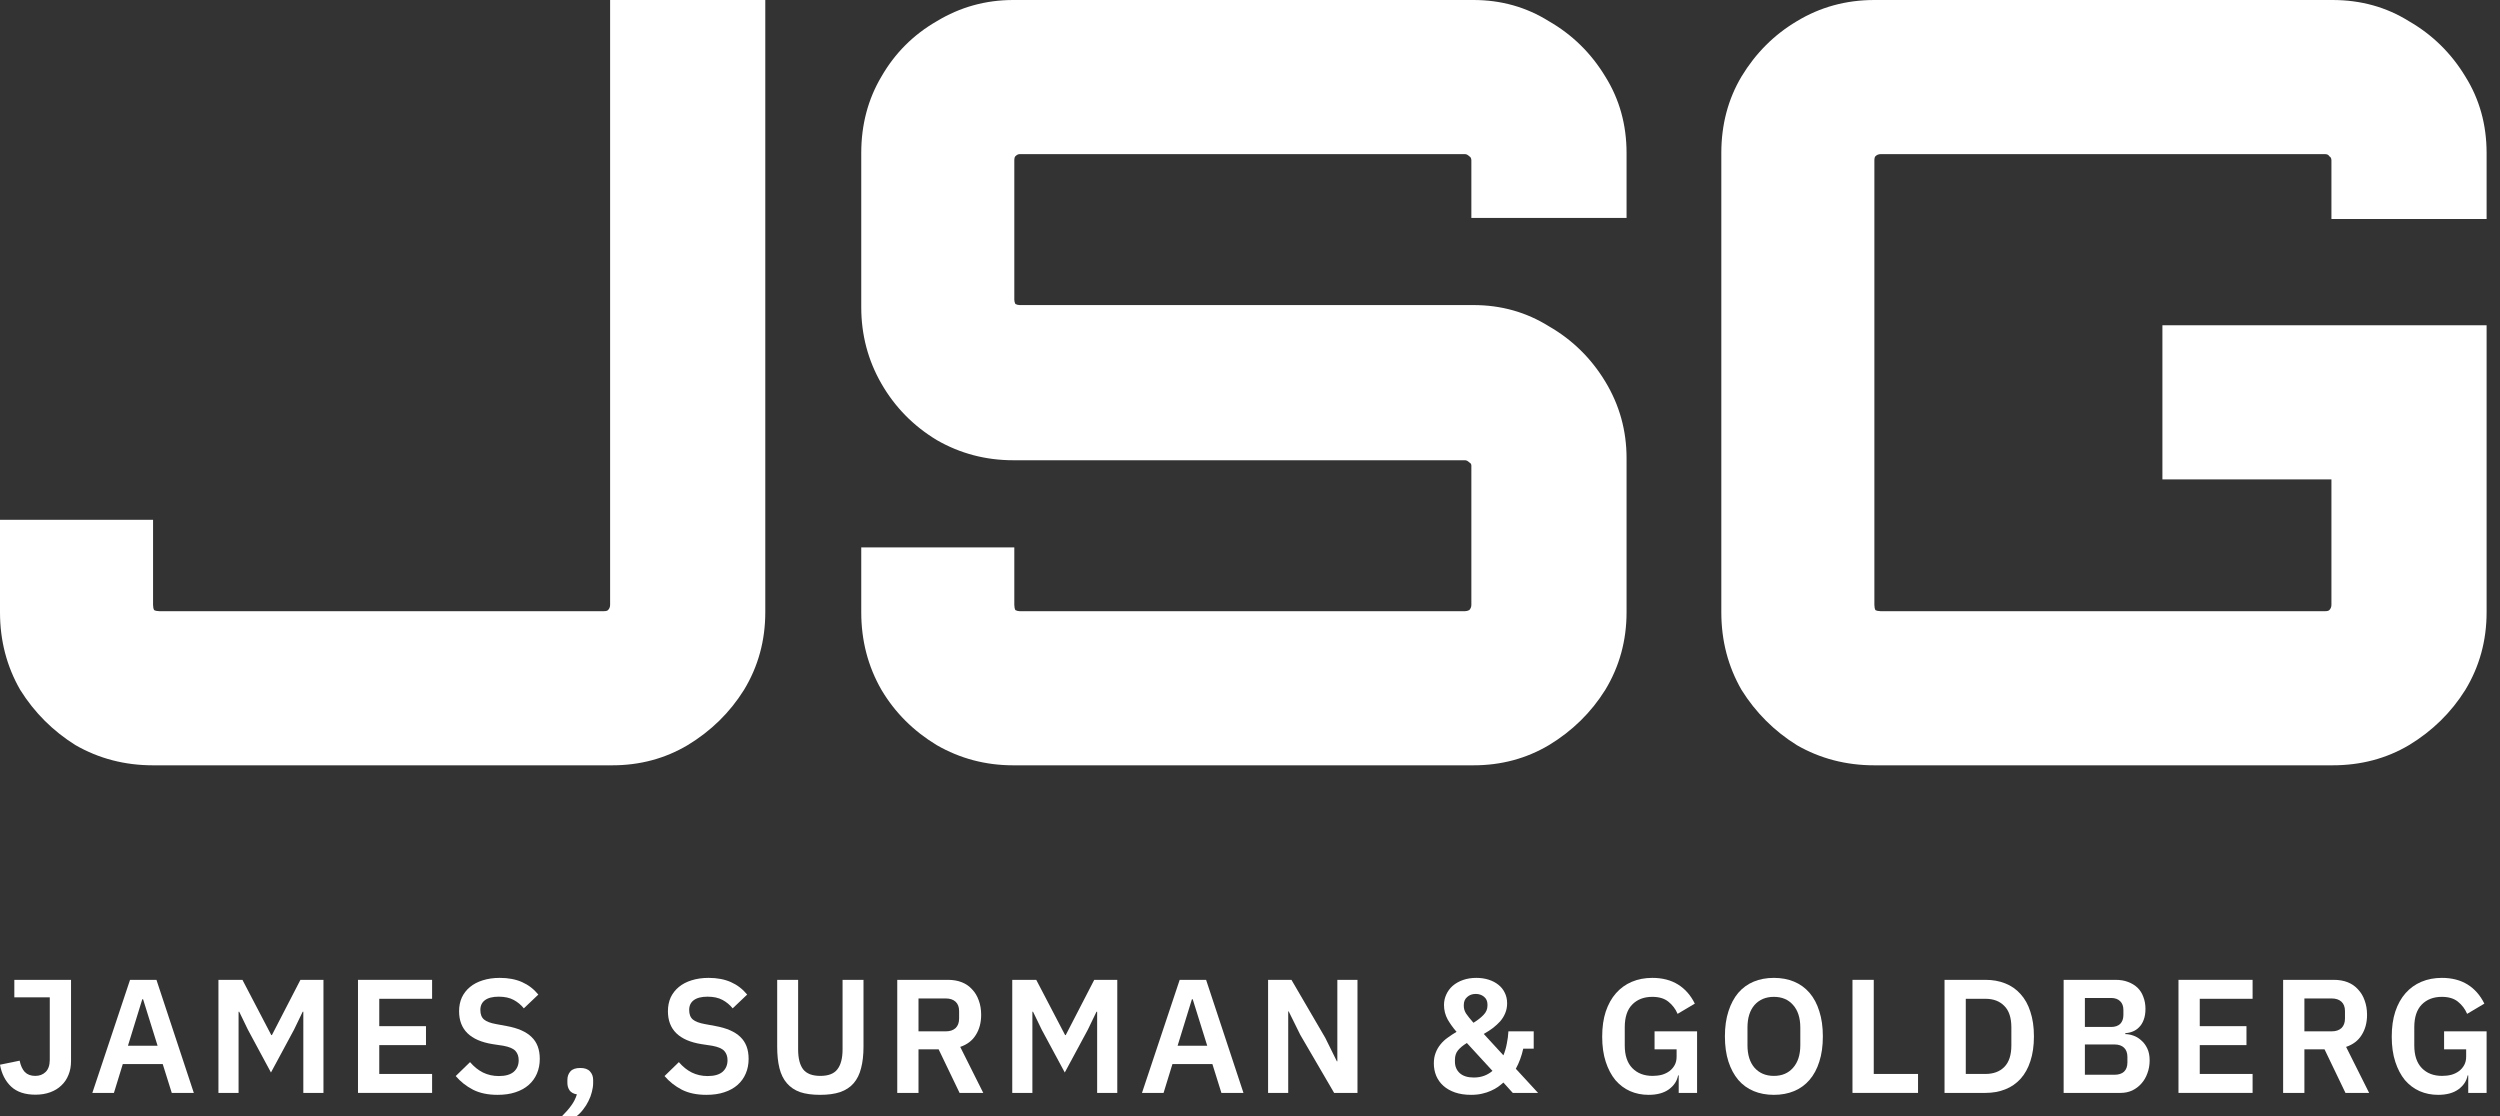
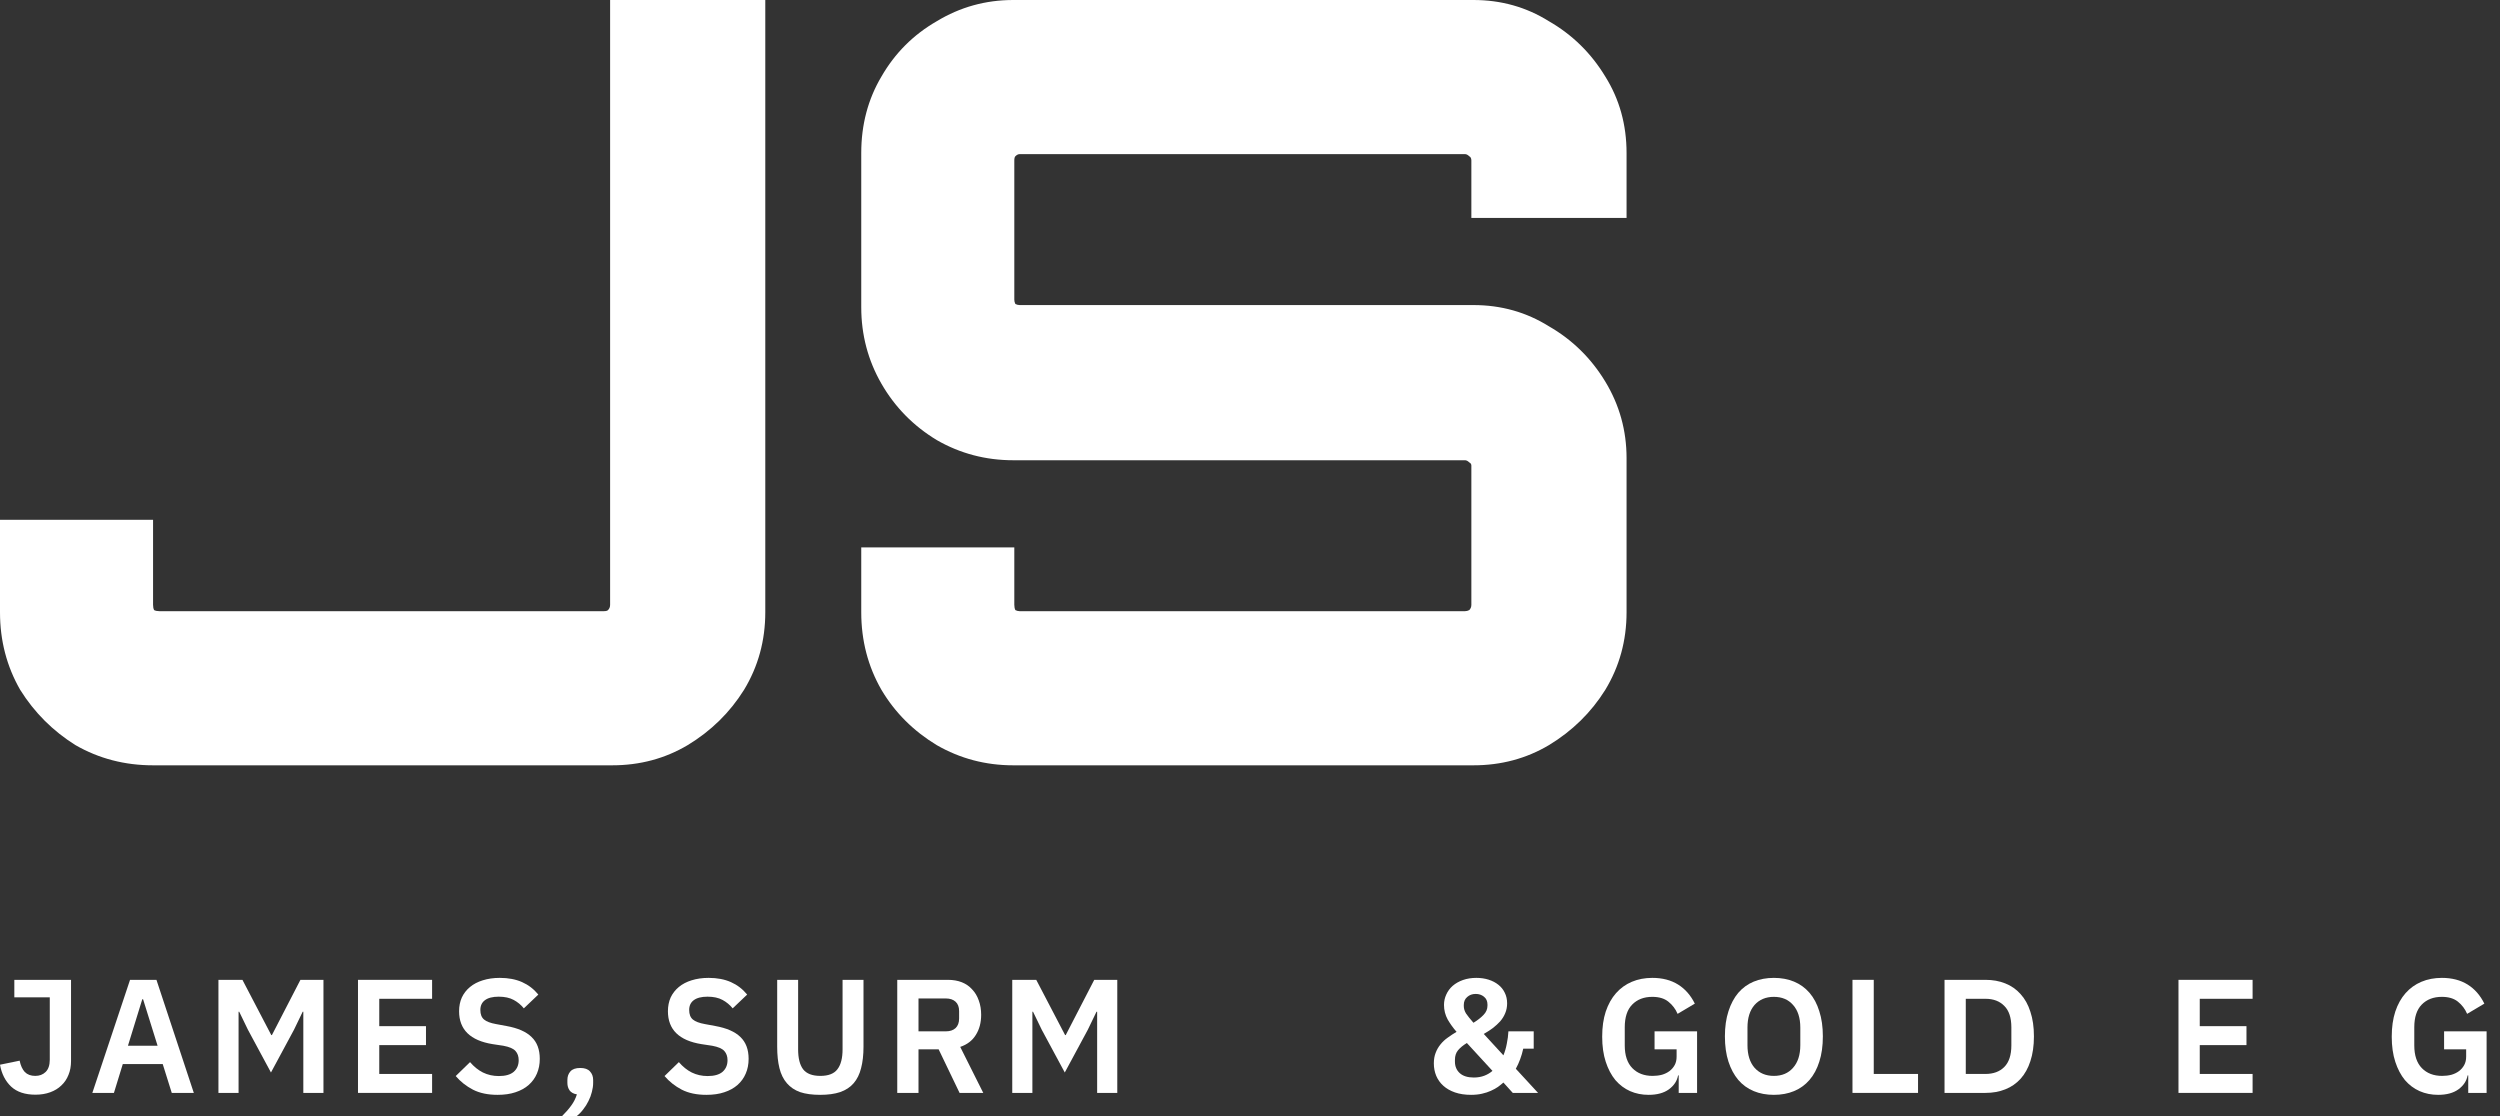
<svg xmlns="http://www.w3.org/2000/svg" width="112" height="50" viewBox="0 0 112 50" fill="none">
  <rect x="0" y="0" width="112" height="50" fill="#333333" stroke="none" />
  <path d="M6.857 34.286C5.587 34.286 4.429 33.984 3.381 33.381C2.365 32.746 1.54 31.921 0.905 30.905C0.302 29.857 0 28.698 0 27.429V23.286H6.857V27.095C6.857 27.191 6.873 27.27 6.905 27.333C6.968 27.365 7.048 27.381 7.143 27.381H27.047C27.143 27.381 27.206 27.365 27.238 27.333C27.301 27.27 27.333 27.191 27.333 27.095V0H34.285V27.429C34.285 28.698 33.968 29.857 33.333 30.905C32.698 31.921 31.857 32.746 30.809 33.381C29.793 33.984 28.666 34.286 27.428 34.286H6.857Z" fill="white" />
  <path d="M45.394 34.286C44.156 34.286 43.013 33.984 41.965 33.381C40.917 32.746 40.092 31.921 39.489 30.905C38.886 29.857 38.584 28.698 38.584 27.429V24.524H45.441V27.095C45.441 27.191 45.457 27.27 45.489 27.333C45.552 27.365 45.616 27.381 45.679 27.381H65.632C65.695 27.381 65.758 27.365 65.822 27.333C65.885 27.27 65.917 27.191 65.917 27.095V20.857C65.917 20.794 65.885 20.746 65.822 20.714C65.758 20.651 65.695 20.619 65.632 20.619H45.394C44.156 20.619 43.013 20.317 41.965 19.714C40.917 19.079 40.092 18.238 39.489 17.191C38.886 16.143 38.584 15 38.584 13.762V6.857C38.584 5.587 38.886 4.444 39.489 3.429C40.092 2.381 40.917 1.556 41.965 0.952C43.013 0.317 44.156 0 45.394 0H66.012C67.251 0 68.377 0.317 69.393 0.952C70.441 1.556 71.282 2.381 71.917 3.429C72.552 4.444 72.87 5.587 72.87 6.857V9.762H65.917V7.19C65.917 7.095 65.885 7.032 65.822 7C65.758 6.937 65.695 6.905 65.632 6.905H45.679C45.616 6.905 45.552 6.937 45.489 7C45.457 7.032 45.441 7.095 45.441 7.19V13.429C45.441 13.492 45.457 13.556 45.489 13.619C45.552 13.651 45.616 13.667 45.679 13.667H66.012C67.251 13.667 68.377 13.984 69.393 14.619C70.441 15.222 71.282 16.048 71.917 17.095C72.552 18.143 72.87 19.286 72.87 20.524V27.429C72.87 28.698 72.552 29.857 71.917 30.905C71.282 31.921 70.441 32.746 69.393 33.381C68.377 33.984 67.251 34.286 66.012 34.286H45.394Z" fill="white" />
-   <path d="M83.972 34.286C82.702 34.286 81.543 33.984 80.496 33.381C79.48 32.746 78.654 31.921 78.019 30.905C77.416 29.857 77.115 28.698 77.115 27.429V6.857C77.115 5.587 77.416 4.444 78.019 3.429C78.654 2.381 79.48 1.556 80.496 0.952C81.543 0.317 82.702 0 83.972 0H104.495C105.765 0 106.908 0.317 107.924 0.952C108.971 1.556 109.813 2.381 110.448 3.429C111.083 4.444 111.4 5.587 111.4 6.857V9.81H104.448V7.19C104.448 7.095 104.416 7.032 104.352 7C104.321 6.937 104.257 6.905 104.162 6.905H84.257C84.162 6.905 84.083 6.937 84.019 7C83.988 7.032 83.972 7.095 83.972 7.19V27.095C83.972 27.191 83.988 27.27 84.019 27.333C84.083 27.365 84.162 27.381 84.257 27.381H104.162C104.257 27.381 104.321 27.365 104.352 27.333C104.416 27.27 104.448 27.191 104.448 27.095V21.476H96.876V14.571H111.4V27.429C111.4 28.698 111.083 29.857 110.448 30.905C109.813 31.921 108.971 32.746 107.924 33.381C106.908 33.984 105.765 34.286 104.495 34.286H83.972Z" fill="white" />
  <path d="M3.182 43.897V47.54C3.182 47.767 3.144 47.973 3.067 48.157C2.995 48.34 2.889 48.498 2.749 48.628C2.615 48.759 2.449 48.861 2.251 48.933C2.054 49.006 1.833 49.042 1.588 49.042C1.121 49.042 0.758 48.921 0.498 48.679C0.238 48.432 0.072 48.106 0 47.699L0.88 47.518C0.924 47.736 1.001 47.905 1.111 48.026C1.227 48.142 1.383 48.2 1.58 48.2C1.768 48.2 1.922 48.142 2.042 48.026C2.167 47.905 2.23 47.721 2.23 47.474V44.68H0.642V43.897H3.182Z" fill="white" />
  <path d="M7.695 48.962L7.29 47.67H5.501L5.104 48.962H4.137L5.826 43.897H7.009L8.683 48.962H7.695ZM6.41 44.767H6.374L5.732 46.85H7.06L6.41 44.767Z" fill="white" />
  <path d="M13.589 45.326H13.56L13.171 46.132L12.139 48.048L11.107 46.132L10.717 45.326H10.688V48.962H9.786V43.897H10.861L12.153 46.371H12.182L13.459 43.897H14.491V48.962H13.589V45.326Z" fill="white" />
  <path d="M16.038 48.962V43.897H19.358V44.746H16.991V45.972H19.084V46.821H16.991V48.113H19.358V48.962H16.038Z" fill="white" />
  <path d="M22.292 49.049C21.859 49.049 21.491 48.972 21.188 48.817C20.89 48.662 20.632 48.459 20.416 48.207L21.058 47.583C21.231 47.786 21.424 47.941 21.635 48.048C21.852 48.154 22.09 48.207 22.35 48.207C22.643 48.207 22.864 48.145 23.013 48.019C23.163 47.888 23.237 47.714 23.237 47.496C23.237 47.327 23.189 47.189 23.093 47.083C22.997 46.976 22.816 46.899 22.552 46.85L22.075 46.778C21.07 46.618 20.567 46.127 20.567 45.304C20.567 45.077 20.608 44.871 20.69 44.688C20.776 44.504 20.899 44.347 21.058 44.216C21.217 44.085 21.407 43.986 21.628 43.918C21.854 43.846 22.109 43.809 22.393 43.809C22.773 43.809 23.105 43.872 23.389 43.998C23.672 44.124 23.915 44.31 24.117 44.557L23.468 45.174C23.343 45.019 23.191 44.893 23.013 44.797C22.835 44.7 22.612 44.651 22.342 44.651C22.068 44.651 21.861 44.705 21.722 44.811C21.587 44.913 21.52 45.058 21.52 45.246C21.52 45.44 21.575 45.583 21.686 45.675C21.796 45.767 21.974 45.834 22.22 45.878L22.689 45.965C23.199 46.057 23.574 46.221 23.814 46.458C24.06 46.691 24.182 47.017 24.182 47.438C24.182 47.68 24.139 47.9 24.053 48.099C23.971 48.292 23.848 48.462 23.684 48.607C23.526 48.747 23.328 48.856 23.093 48.933C22.862 49.011 22.595 49.049 22.292 49.049Z" fill="white" />
  <path d="M25.996 47.845C26.193 47.845 26.338 47.895 26.429 47.997C26.525 48.099 26.573 48.227 26.573 48.382V48.512C26.573 48.643 26.554 48.778 26.516 48.919C26.482 49.059 26.431 49.194 26.364 49.325C26.302 49.456 26.224 49.579 26.133 49.695C26.047 49.811 25.948 49.913 25.837 50H25.181C25.344 49.84 25.481 49.683 25.592 49.528C25.703 49.378 25.787 49.211 25.845 49.028C25.695 49.003 25.587 48.945 25.52 48.853C25.452 48.757 25.419 48.643 25.419 48.512V48.382C25.419 48.227 25.464 48.099 25.556 47.997C25.647 47.895 25.794 47.845 25.996 47.845Z" fill="white" />
  <path d="M31.647 49.049C31.214 49.049 30.846 48.972 30.543 48.817C30.245 48.662 29.988 48.459 29.771 48.207L30.413 47.583C30.587 47.786 30.779 47.941 30.991 48.048C31.207 48.154 31.445 48.207 31.705 48.207C31.998 48.207 32.22 48.145 32.369 48.019C32.518 47.888 32.593 47.714 32.593 47.496C32.593 47.327 32.544 47.189 32.448 47.083C32.352 46.976 32.172 46.899 31.907 46.85L31.431 46.778C30.425 46.618 29.923 46.127 29.923 45.304C29.923 45.077 29.964 44.871 30.045 44.688C30.132 44.504 30.255 44.347 30.413 44.216C30.572 44.085 30.762 43.986 30.983 43.918C31.209 43.846 31.465 43.809 31.748 43.809C32.128 43.809 32.46 43.872 32.744 43.998C33.028 44.124 33.271 44.31 33.473 44.557L32.824 45.174C32.698 45.019 32.547 44.893 32.369 44.797C32.191 44.7 31.967 44.651 31.698 44.651C31.424 44.651 31.217 44.705 31.077 44.811C30.942 44.913 30.875 45.058 30.875 45.246C30.875 45.44 30.93 45.583 31.041 45.675C31.152 45.767 31.33 45.834 31.575 45.878L32.044 45.965C32.554 46.057 32.929 46.221 33.17 46.458C33.415 46.691 33.538 47.017 33.538 47.438C33.538 47.68 33.495 47.9 33.408 48.099C33.326 48.292 33.204 48.462 33.04 48.607C32.881 48.747 32.684 48.856 32.448 48.933C32.217 49.011 31.95 49.049 31.647 49.049Z" fill="white" />
  <path d="M35.756 43.897V47.01C35.756 47.407 35.83 47.704 35.979 47.903C36.133 48.101 36.391 48.2 36.751 48.2C37.112 48.2 37.367 48.101 37.516 47.903C37.67 47.704 37.747 47.407 37.747 47.01V43.897H38.685V46.887C38.685 47.259 38.649 47.581 38.577 47.852C38.51 48.123 38.399 48.348 38.245 48.527C38.091 48.706 37.889 48.839 37.639 48.926C37.394 49.008 37.095 49.049 36.744 49.049C36.388 49.049 36.087 49.008 35.842 48.926C35.602 48.839 35.404 48.706 35.251 48.527C35.096 48.348 34.986 48.123 34.919 47.852C34.851 47.581 34.818 47.259 34.818 46.887V43.897H35.756Z" fill="white" />
  <path d="M41.149 48.962H40.197V43.897H42.47C42.7 43.897 42.907 43.933 43.09 44.005C43.273 44.078 43.427 44.184 43.552 44.325C43.682 44.46 43.781 44.625 43.848 44.818C43.92 45.012 43.956 45.227 43.956 45.464C43.956 45.812 43.877 46.112 43.718 46.364C43.564 46.616 43.331 46.795 43.018 46.901L44.05 48.962H42.989L42.051 47.01H41.149V48.962ZM42.376 46.204C42.559 46.204 42.703 46.156 42.809 46.059C42.915 45.958 42.968 45.815 42.968 45.631V45.297C42.968 45.113 42.915 44.973 42.809 44.876C42.703 44.78 42.559 44.731 42.376 44.731H41.149V46.204H42.376Z" fill="white" />
  <path d="M49.152 45.326H49.123L48.734 46.132L47.702 48.048L46.67 46.132L46.28 45.326H46.251V48.962H45.349V43.897H46.424L47.716 46.371H47.745L49.022 43.897H50.054V48.962H49.152V45.326Z" fill="white" />
-   <path d="M54.719 48.962L54.315 47.67H52.525L52.128 48.962H51.161L52.85 43.897H54.033L55.707 48.962H54.719ZM53.434 44.767H53.398L52.756 46.85H54.084L53.434 44.767Z" fill="white" />
-   <path d="M58.254 46.364L57.734 45.312H57.712V48.962H56.81V43.897H57.857L59.372 46.495L59.892 47.547H59.913V43.897H60.815V48.962H59.769L58.254 46.364Z" fill="white" />
  <path d="M67.353 48.498C67.281 48.561 67.2 48.626 67.108 48.694C67.017 48.757 66.911 48.815 66.791 48.868C66.675 48.921 66.543 48.965 66.394 48.998C66.249 49.032 66.086 49.049 65.903 49.049C65.634 49.049 65.393 49.013 65.181 48.94C64.975 48.868 64.802 48.769 64.662 48.643C64.522 48.517 64.417 48.37 64.344 48.2C64.272 48.026 64.236 47.84 64.236 47.641C64.236 47.462 64.263 47.305 64.316 47.17C64.368 47.029 64.441 46.904 64.532 46.792C64.624 46.676 64.732 46.575 64.857 46.487C64.982 46.395 65.114 46.309 65.254 46.226C65.105 46.057 64.972 45.873 64.857 45.675C64.746 45.471 64.691 45.254 64.691 45.022C64.691 44.857 64.725 44.702 64.792 44.557C64.859 44.407 64.955 44.276 65.081 44.165C65.21 44.054 65.364 43.967 65.542 43.904C65.72 43.841 65.92 43.809 66.141 43.809C66.338 43.809 66.521 43.836 66.69 43.889C66.858 43.943 67.002 44.018 67.123 44.114C67.248 44.211 67.344 44.33 67.411 44.47C67.483 44.61 67.519 44.77 67.519 44.949C67.519 45.109 67.491 45.256 67.433 45.392C67.38 45.522 67.305 45.643 67.209 45.755C67.113 45.861 67.002 45.962 66.877 46.059C66.752 46.151 66.618 46.238 66.473 46.321L67.353 47.279C67.421 47.114 67.471 46.94 67.505 46.756C67.543 46.572 67.568 46.388 67.577 46.204H68.71V46.981H68.241C68.169 47.31 68.058 47.61 67.909 47.881L68.905 48.962H67.772L67.353 48.498ZM66.112 44.528C65.958 44.528 65.831 44.574 65.73 44.666C65.629 44.753 65.578 44.871 65.578 45.022V45.072C65.578 45.184 65.612 45.295 65.679 45.406C65.752 45.513 65.862 45.651 66.011 45.82C66.194 45.709 66.343 45.592 66.459 45.471C66.579 45.35 66.639 45.21 66.639 45.05V45.007C66.639 44.852 66.586 44.734 66.48 44.651C66.379 44.569 66.257 44.528 66.112 44.528ZM66.026 48.273C66.199 48.273 66.355 48.246 66.495 48.193C66.634 48.14 66.757 48.067 66.863 47.975L65.716 46.727C65.547 46.829 65.415 46.937 65.319 47.053C65.227 47.165 65.181 47.307 65.181 47.482V47.562C65.181 47.774 65.254 47.946 65.398 48.077C65.542 48.207 65.752 48.273 66.026 48.273Z" fill="white" />
  <path d="M75.206 48.178H75.177C75.134 48.425 74.997 48.633 74.766 48.803C74.54 48.967 74.237 49.049 73.857 49.049C73.558 49.049 73.282 48.994 73.027 48.882C72.777 48.771 72.558 48.607 72.37 48.389C72.187 48.166 72.043 47.893 71.937 47.569C71.831 47.245 71.778 46.87 71.778 46.444C71.778 46.018 71.831 45.643 71.937 45.319C72.048 44.99 72.202 44.714 72.399 44.492C72.596 44.269 72.832 44.1 73.106 43.984C73.38 43.868 73.686 43.809 74.023 43.809C74.475 43.809 74.86 43.909 75.177 44.107C75.495 44.305 75.745 44.591 75.928 44.963L75.156 45.421C75.064 45.203 74.927 45.022 74.744 44.876C74.566 44.731 74.326 44.659 74.023 44.659C73.647 44.659 73.347 44.775 73.121 45.007C72.899 45.234 72.789 45.573 72.789 46.023V46.836C72.789 47.281 72.902 47.62 73.128 47.852C73.354 48.084 73.657 48.2 74.037 48.2C74.186 48.2 74.326 48.183 74.456 48.149C74.586 48.111 74.699 48.055 74.795 47.983C74.891 47.91 74.968 47.82 75.026 47.714C75.084 47.608 75.112 47.482 75.112 47.337V47.01H74.124V46.204H76.029V48.962H75.206V48.178Z" fill="white" />
  <path d="M79.47 49.049C79.138 49.049 78.838 48.994 78.568 48.882C78.299 48.771 78.068 48.604 77.876 48.382C77.688 48.159 77.541 47.886 77.435 47.562C77.329 47.237 77.276 46.86 77.276 46.429C77.276 46.004 77.329 45.629 77.435 45.304C77.541 44.975 77.688 44.7 77.876 44.477C78.068 44.255 78.299 44.088 78.568 43.976C78.838 43.865 79.138 43.809 79.47 43.809C79.802 43.809 80.103 43.865 80.372 43.976C80.642 44.088 80.873 44.255 81.065 44.477C81.257 44.7 81.404 44.975 81.505 45.304C81.611 45.629 81.664 46.004 81.664 46.429C81.664 46.86 81.611 47.237 81.505 47.562C81.404 47.886 81.257 48.159 81.065 48.382C80.873 48.604 80.642 48.771 80.372 48.882C80.103 48.994 79.802 49.049 79.47 49.049ZM79.47 48.2C79.831 48.2 80.117 48.079 80.329 47.837C80.545 47.595 80.654 47.257 80.654 46.821V46.038C80.654 45.602 80.545 45.263 80.329 45.022C80.117 44.78 79.831 44.659 79.47 44.659C79.109 44.659 78.821 44.78 78.604 45.022C78.393 45.263 78.287 45.602 78.287 46.038V46.821C78.287 47.257 78.393 47.595 78.604 47.837C78.821 48.079 79.109 48.2 79.47 48.2Z" fill="white" />
  <path d="M82.991 48.962V43.897H83.944V48.113H85.928V48.962H82.991Z" fill="white" />
  <path d="M87.115 43.897H88.948C89.275 43.897 89.571 43.95 89.835 44.056C90.105 44.163 90.333 44.322 90.521 44.535C90.713 44.743 90.86 45.007 90.961 45.326C91.067 45.641 91.12 46.008 91.12 46.429C91.12 46.85 91.067 47.221 90.961 47.54C90.86 47.854 90.713 48.118 90.521 48.331C90.333 48.539 90.105 48.696 89.835 48.803C89.571 48.909 89.275 48.962 88.948 48.962H87.115V43.897ZM88.948 48.113C89.304 48.113 89.585 48.009 89.792 47.801C90.004 47.588 90.109 47.264 90.109 46.829V46.03C90.109 45.595 90.004 45.273 89.792 45.065C89.585 44.852 89.304 44.746 88.948 44.746H88.067V48.113H88.948Z" fill="white" />
-   <path d="M92.451 43.897H94.781C94.988 43.897 95.174 43.928 95.337 43.991C95.505 44.054 95.647 44.141 95.763 44.252C95.878 44.364 95.965 44.501 96.023 44.666C96.085 44.825 96.117 45.002 96.117 45.196C96.117 45.389 96.09 45.554 96.037 45.689C95.989 45.82 95.922 45.929 95.835 46.016C95.753 46.103 95.657 46.168 95.546 46.212C95.441 46.255 95.33 46.279 95.215 46.284V46.328C95.325 46.328 95.443 46.35 95.568 46.393C95.698 46.437 95.816 46.507 95.922 46.604C96.032 46.696 96.124 46.816 96.196 46.966C96.268 47.112 96.304 47.293 96.304 47.511C96.304 47.714 96.27 47.905 96.203 48.084C96.141 48.258 96.052 48.411 95.936 48.541C95.821 48.672 95.683 48.776 95.525 48.853C95.366 48.926 95.193 48.962 95.005 48.962H92.451V43.897ZM93.403 48.149H94.731C94.914 48.149 95.056 48.103 95.157 48.011C95.258 47.915 95.308 47.777 95.308 47.598V47.351C95.308 47.172 95.258 47.034 95.157 46.937C95.056 46.841 94.914 46.792 94.731 46.792H93.403V48.149ZM93.403 46.008H94.579C94.753 46.008 94.887 45.962 94.984 45.871C95.08 45.774 95.128 45.641 95.128 45.471V45.246C95.128 45.077 95.08 44.947 94.984 44.855C94.887 44.758 94.753 44.709 94.579 44.709H93.403V46.008Z" fill="white" />
  <path d="M97.596 48.962V43.897H100.916V44.746H98.549V45.972H100.642V46.821H98.549V48.113H100.916V48.962H97.596Z" fill="white" />
-   <path d="M103.237 48.962H102.284V43.897H104.557C104.788 43.897 104.995 43.933 105.178 44.005C105.36 44.078 105.514 44.184 105.639 44.325C105.769 44.46 105.868 44.625 105.935 44.818C106.007 45.012 106.044 45.227 106.044 45.464C106.044 45.812 105.964 46.112 105.805 46.364C105.651 46.616 105.418 46.795 105.105 46.901L106.137 48.962H105.077L104.139 47.01H103.237V48.962ZM104.463 46.204C104.646 46.204 104.79 46.156 104.896 46.059C105.002 45.958 105.055 45.815 105.055 45.631V45.297C105.055 45.113 105.002 44.973 104.896 44.876C104.79 44.78 104.646 44.731 104.463 44.731H103.237V46.204H104.463Z" fill="white" />
  <path d="M110.577 48.178H110.549C110.505 48.425 110.368 48.633 110.137 48.803C109.911 48.967 109.608 49.049 109.228 49.049C108.93 49.049 108.653 48.994 108.398 48.882C108.148 48.771 107.929 48.607 107.741 48.389C107.559 48.166 107.414 47.893 107.309 47.569C107.203 47.245 107.15 46.87 107.15 46.444C107.15 46.018 107.203 45.643 107.309 45.319C107.419 44.99 107.573 44.714 107.77 44.492C107.968 44.269 108.203 44.1 108.478 43.984C108.752 43.868 109.057 43.809 109.394 43.809C109.846 43.809 110.231 43.909 110.549 44.107C110.866 44.305 111.116 44.591 111.299 44.963L110.527 45.421C110.435 45.203 110.298 45.022 110.116 44.876C109.938 44.731 109.697 44.659 109.394 44.659C109.019 44.659 108.718 44.775 108.492 45.007C108.271 45.234 108.16 45.573 108.16 46.023V46.836C108.16 47.281 108.273 47.62 108.499 47.852C108.725 48.084 109.028 48.2 109.408 48.2C109.558 48.2 109.697 48.183 109.827 48.149C109.957 48.111 110.07 48.055 110.166 47.983C110.262 47.91 110.339 47.82 110.397 47.714C110.455 47.608 110.484 47.482 110.484 47.337V47.01H109.495V46.204H111.4V48.962H110.577V48.178Z" fill="white" />
</svg>